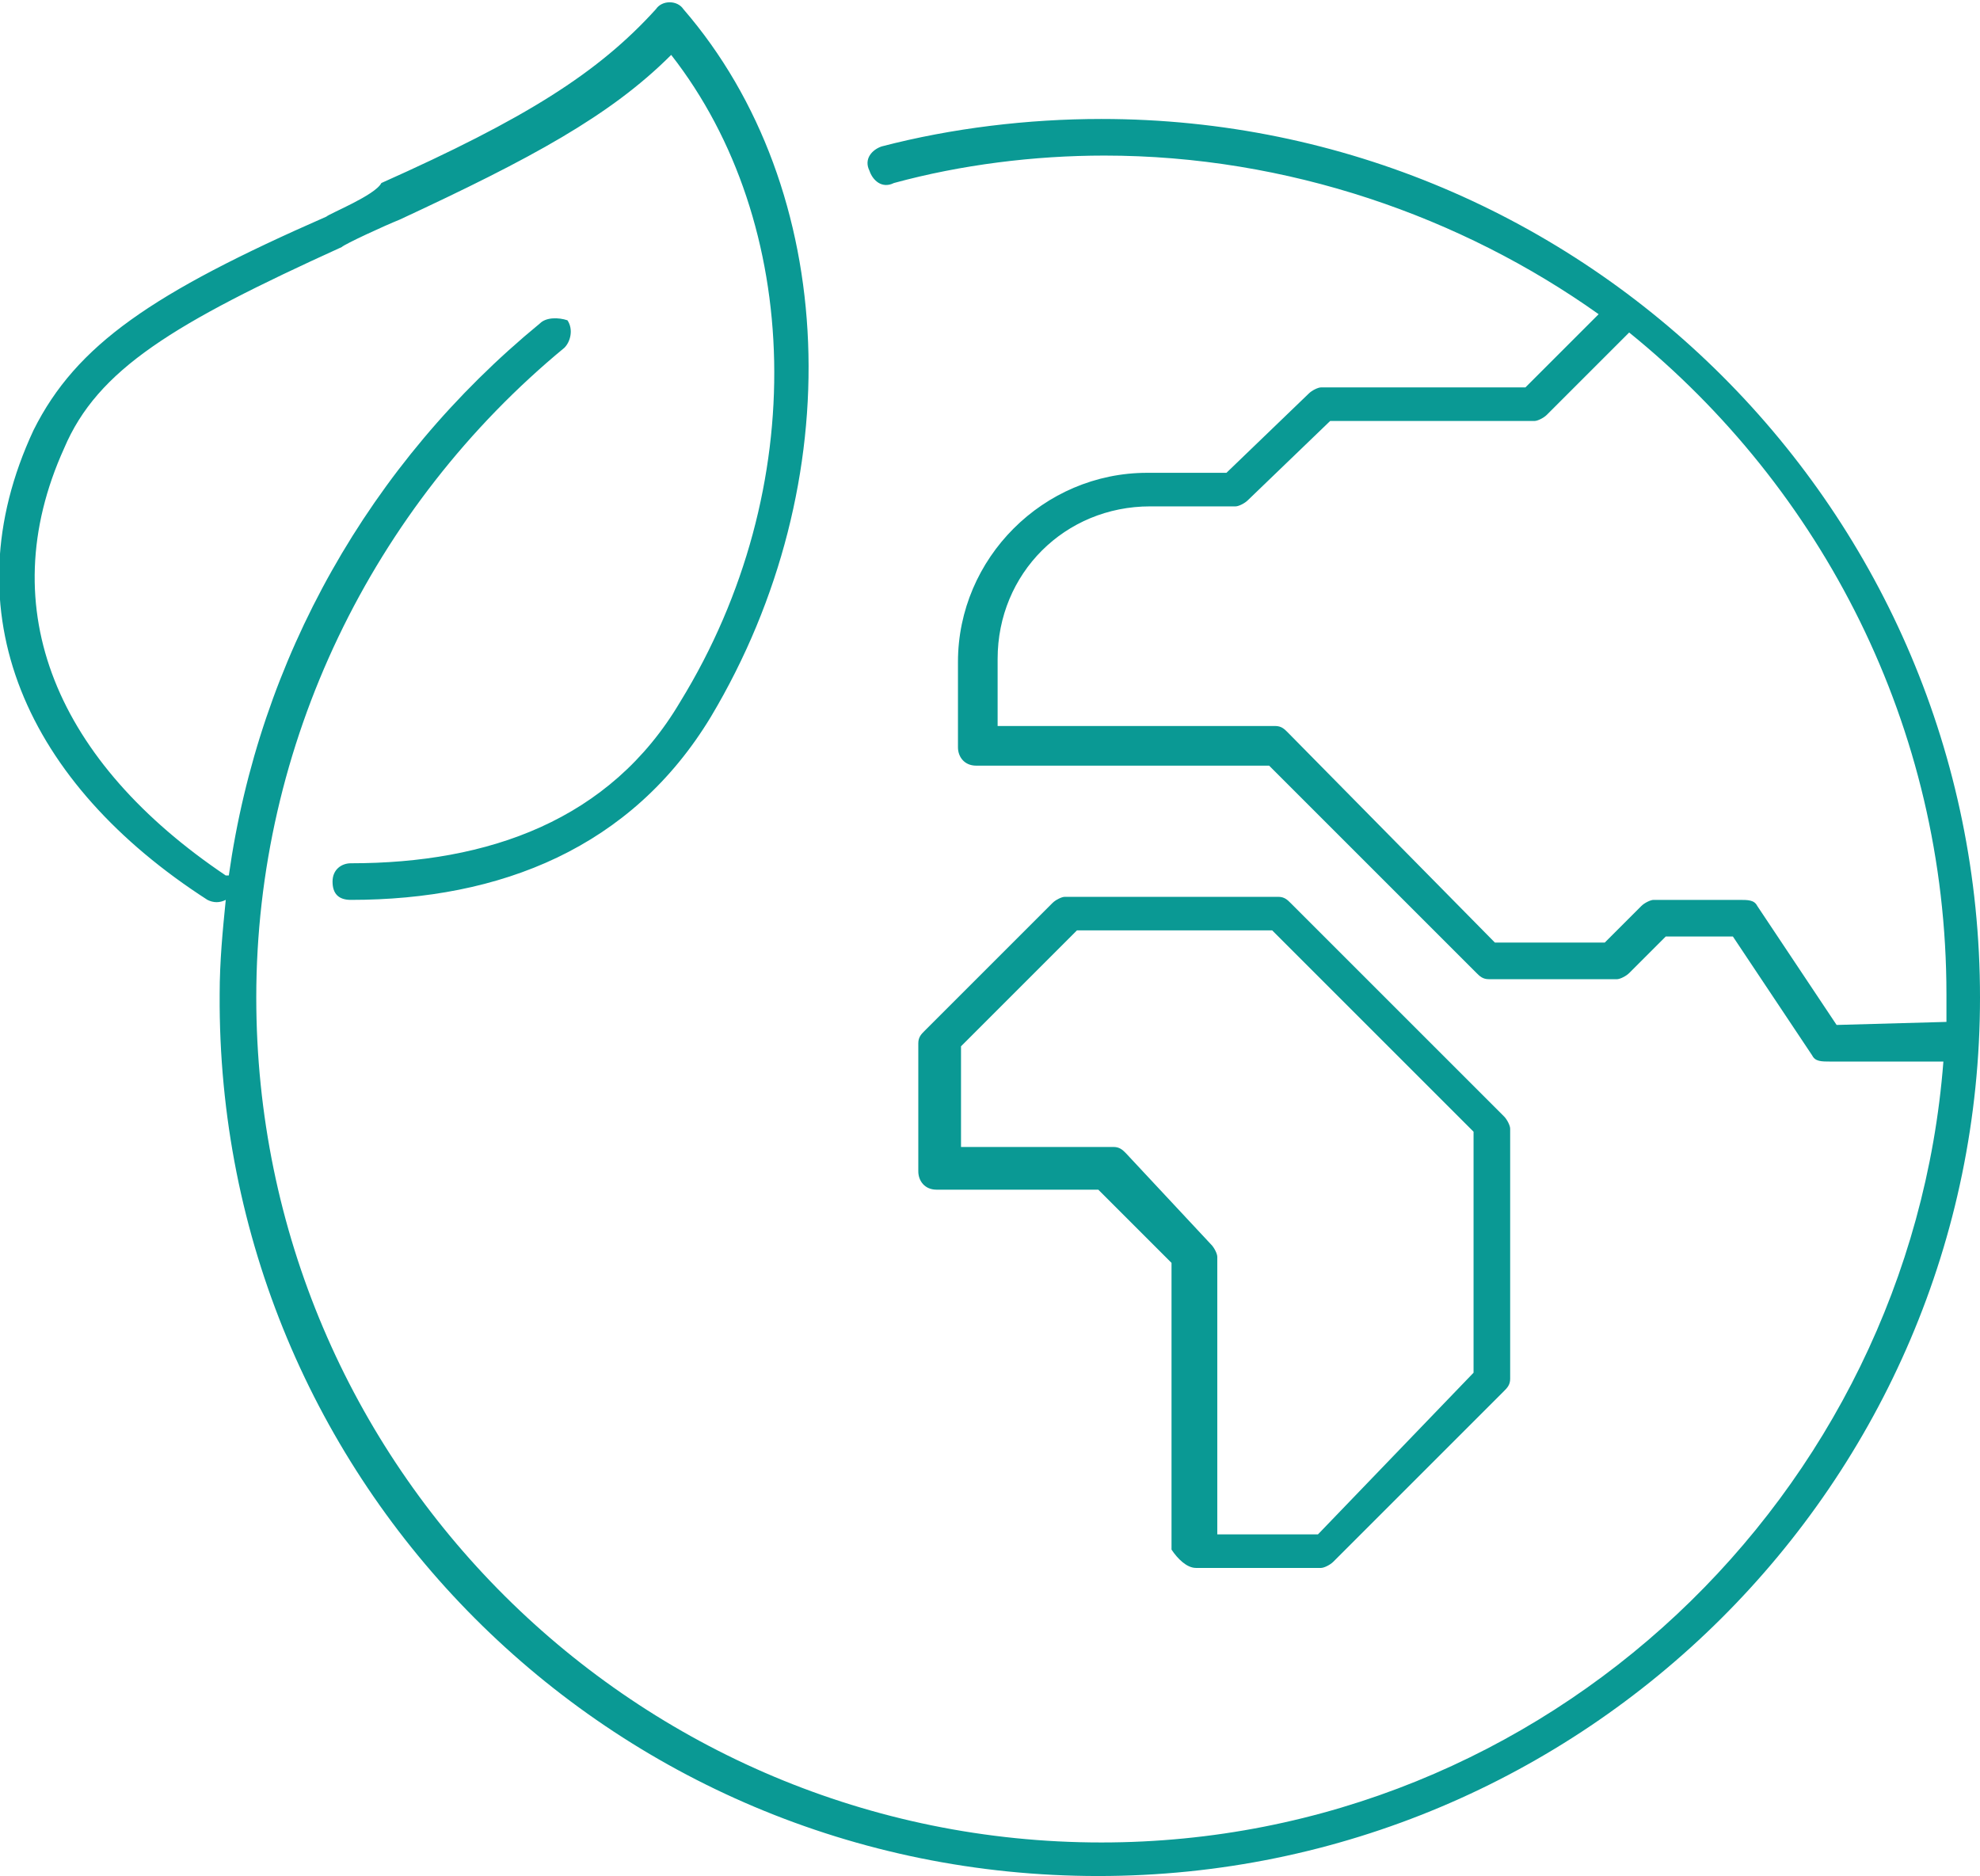
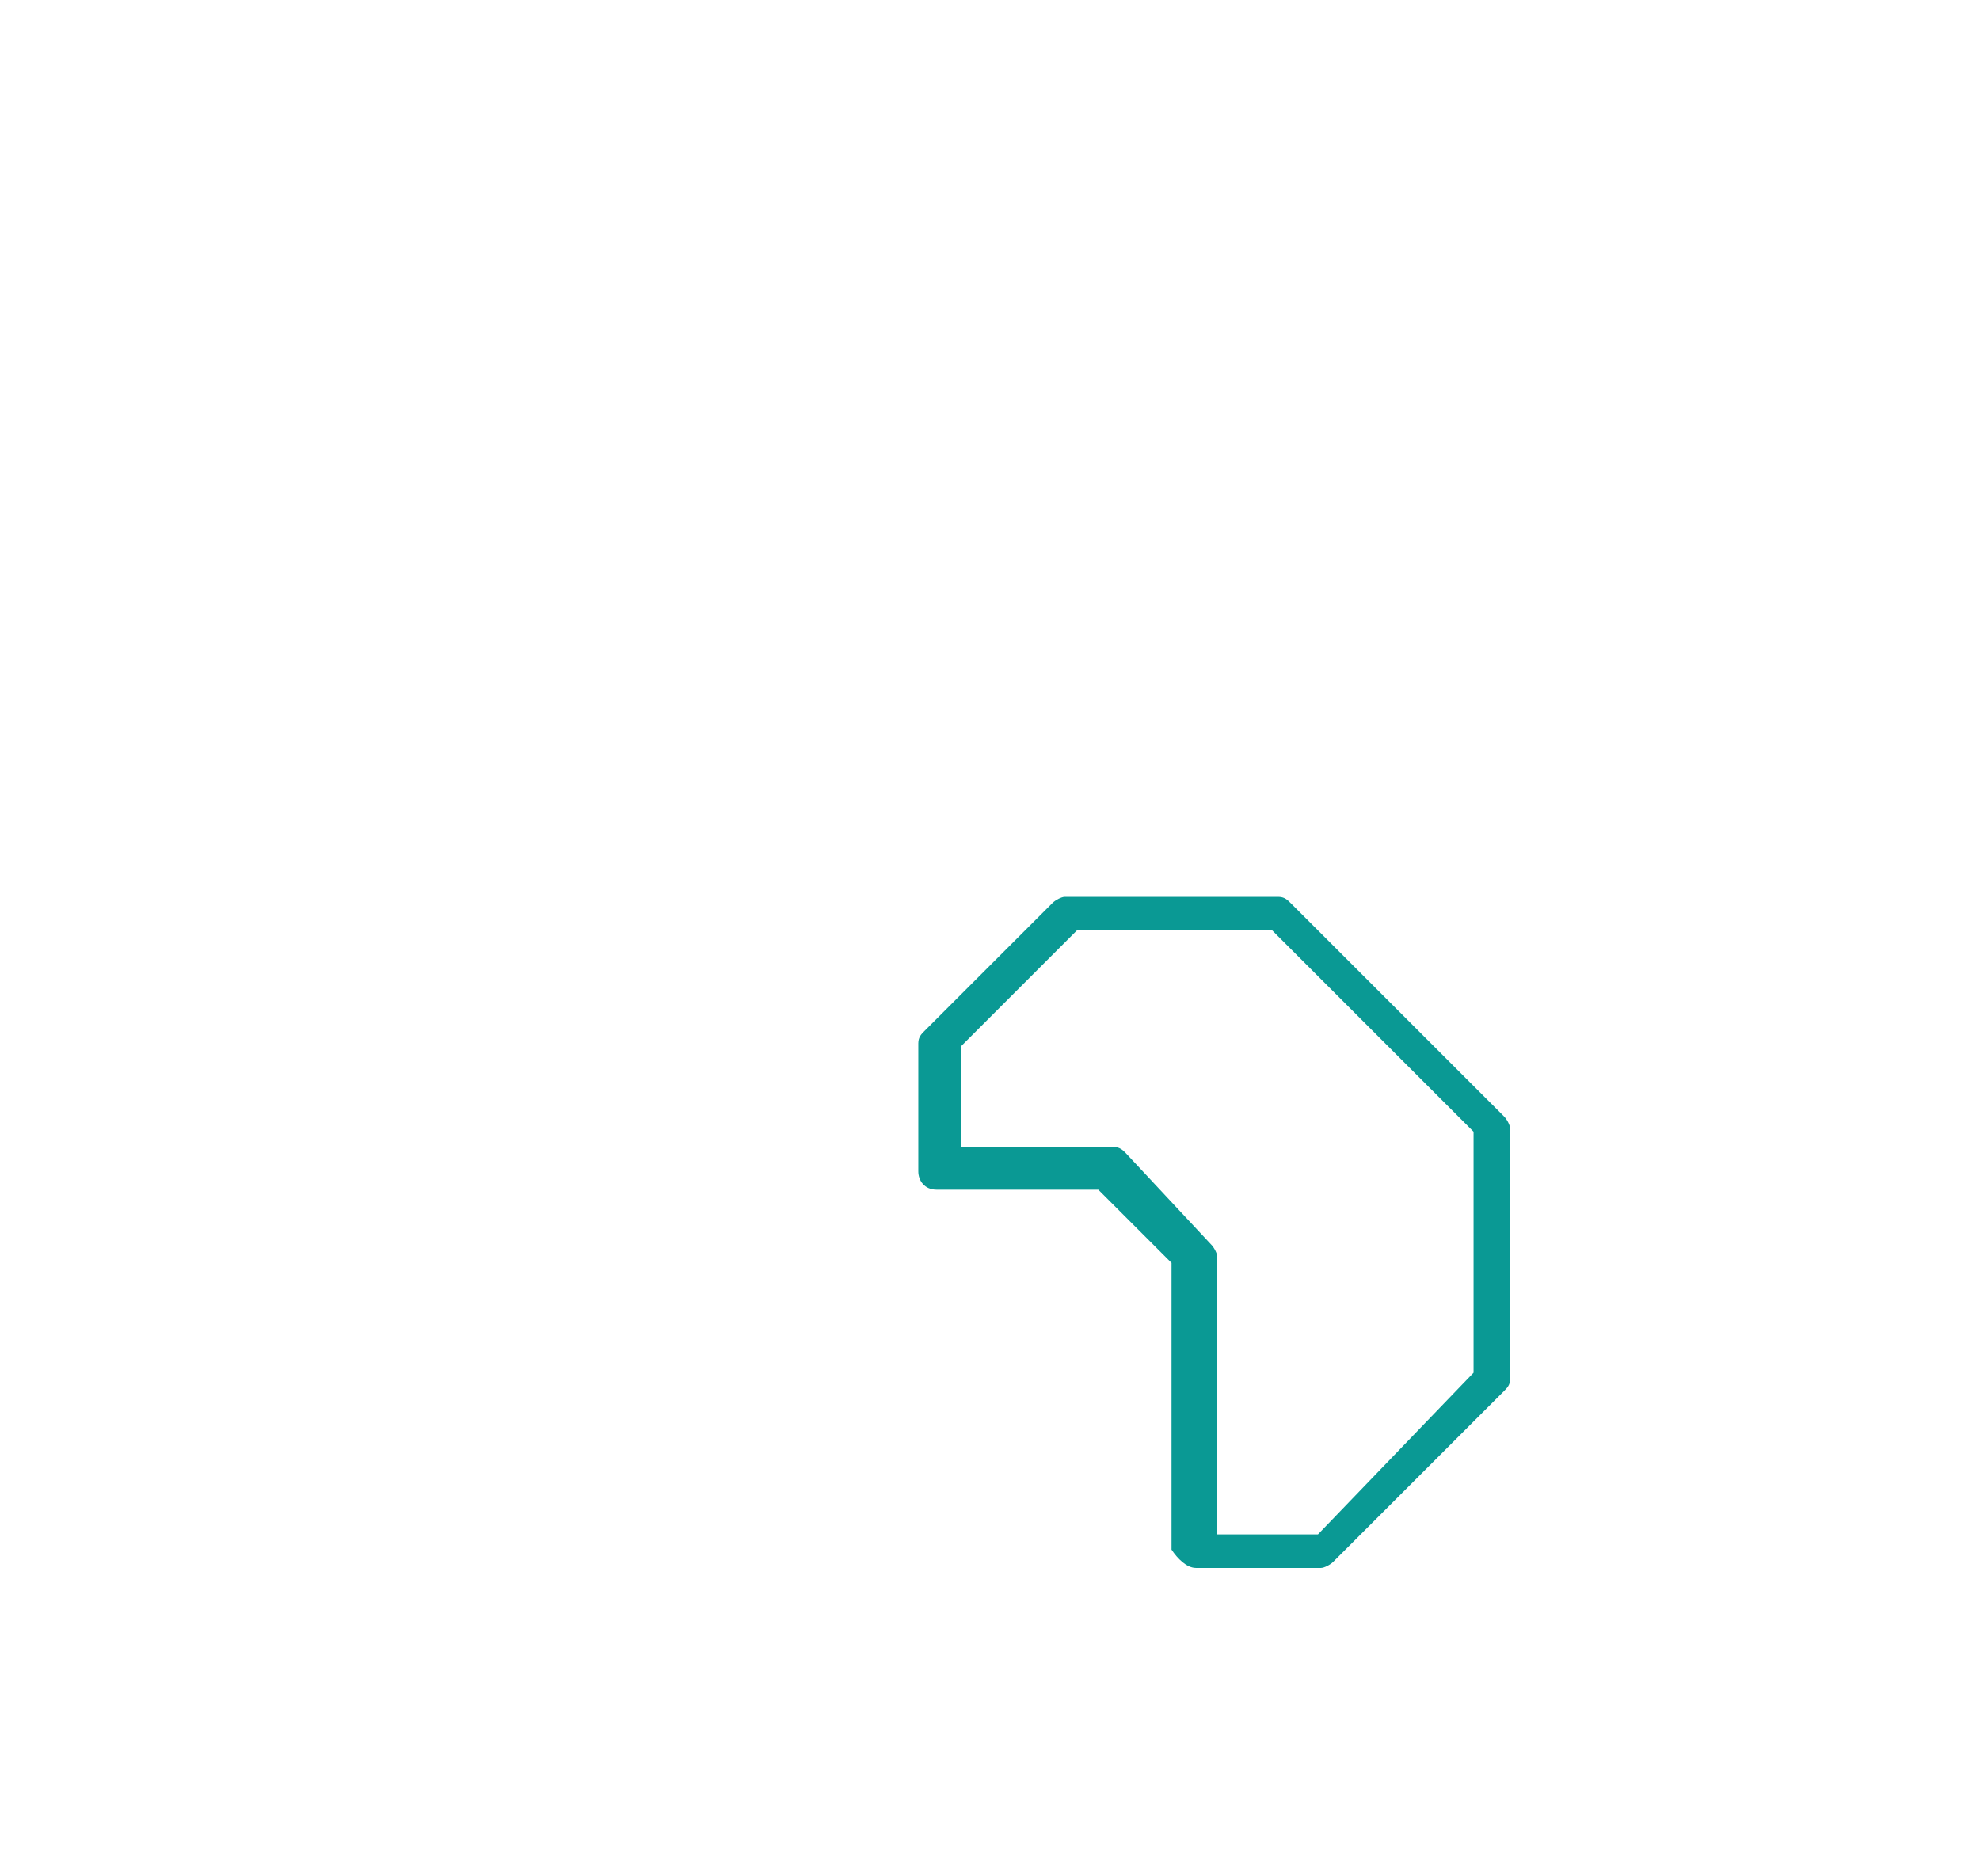
<svg xmlns="http://www.w3.org/2000/svg" version="1.1" id="Layer_2_00000130618740042165159510000006802671094652196285_" x="0px" y="0px" viewBox="0 0 64.9 61.5" style="enable-background:new 0 0 64.9 61.5;" xml:space="preserve">
  <style type="text/css"> .st0{fill:#0a9994;} </style>
  <g>
-     <path class="st0" d="M36.1,3.9c-2.4,0-4.9,0.3-7.2,0.9c-0.3,0.1-0.6,0.4-0.4,0.8c0.1,0.3,0.4,0.6,0.8,0.4c2.2-0.6,4.6-0.9,6.9-0.9 c6,0,11.7,2,16.2,5.2L50,12.7h-6.7c-0.1,0-0.3,0.1-0.4,0.2l-2.7,2.6h-2.6c-3.4,0-6.2,2.8-6.2,6.2v2.8c0,0.3,0.2,0.6,0.6,0.6h9.6 l6.8,6.8c0.1,0.1,0.2,0.2,0.4,0.2H53c0.1,0,0.3-0.1,0.4-0.2l1.2-1.2h2.2l2.6,3.9c0.1,0.2,0.3,0.2,0.6,0.2h3.7 c-1.1,14.2-13,25.6-27.6,25.6c-15.2,0-27.7-12.3-27.7-27.7c0-8.3,3.8-16.1,10.1-21.3c0.2-0.2,0.3-0.6,0.1-0.9 c-0.3-0.1-0.7-0.1-0.9,0.1c-5.6,4.6-9.2,11-10.2,18.1c0,0,0,0-0.1,0C1.9,25-0.3,20,2.1,14.7c1.1-2.6,3.6-4.1,9.1-6.6 c0.1-0.1,1.4-0.7,1.9-0.9c4.3-2,6.9-3.4,8.9-5.4C26.3,7.3,26.6,16,22.3,23c-2.3,3.9-6.3,5.3-10.8,5.3c-0.3,0-0.6,0.2-0.6,0.6 s0.2,0.6,0.6,0.6c4.9,0,9.2-1.7,11.8-6c4.6-7.7,4.2-17.3-0.9-23.2c-0.2-0.3-0.7-0.3-0.9,0c-1.9,2.1-4.3,3.6-9,5.7 c-0.2,0.4-1.7,1-1.8,1.1C5,9.6,2.5,11.3,1.1,14.1c-2.8,6-0.2,11.6,5.7,15.4c0.2,0.1,0.4,0.1,0.6,0c-0.1,1-0.2,2-0.2,3.1 C7.1,48.6,20,61.5,36,61.5c15.9,0,28.9-12.9,28.9-28.8S52,3.9,36.1,3.9z M60.2,33.6l-2.6-3.9c-0.1-0.2-0.3-0.2-0.6-0.2h-2.8 c-0.1,0-0.3,0.1-0.4,0.2l-1.2,1.2H49L42.2,24c-0.1-0.1-0.2-0.2-0.4-0.2h-9.1v-2.2c0-2.8,2.2-5,5-5h2.8c0.1,0,0.3-0.1,0.4-0.2 l2.7-2.6h6.7c0.1,0,0.3-0.1,0.4-0.2l2.7-2.7c6.3,5.1,10.4,12.9,10.4,21.7c0,0.3,0,0.6,0,0.9L60.2,33.6L60.2,33.6z" />
    <path class="st0" d="M39.2,51.4h4.1c0.1,0,0.3-0.1,0.4-0.2l5.6-5.6c0.1-0.1,0.2-0.2,0.2-0.4v-8.2c0-0.1-0.1-0.3-0.2-0.4l-7-7 c-0.1-0.1-0.2-0.2-0.4-0.2h-7c-0.1,0-0.3,0.1-0.4,0.2l-4.2,4.2c-0.1,0.1-0.2,0.2-0.2,0.4v4.2c0,0.3,0.2,0.6,0.6,0.6h5.3l2.4,2.4 v9.4C38.6,51.1,38.9,51.4,39.2,51.4z M36.9,37.8c-0.1-0.1-0.2-0.2-0.4-0.2h-5v-3.3l3.8-3.8h6.4l6.6,6.6v7.9l-5.1,5.3h-3.3v-9.1 c0-0.1-0.1-0.3-0.2-0.4L36.9,37.8z" />
  </g>
</svg>